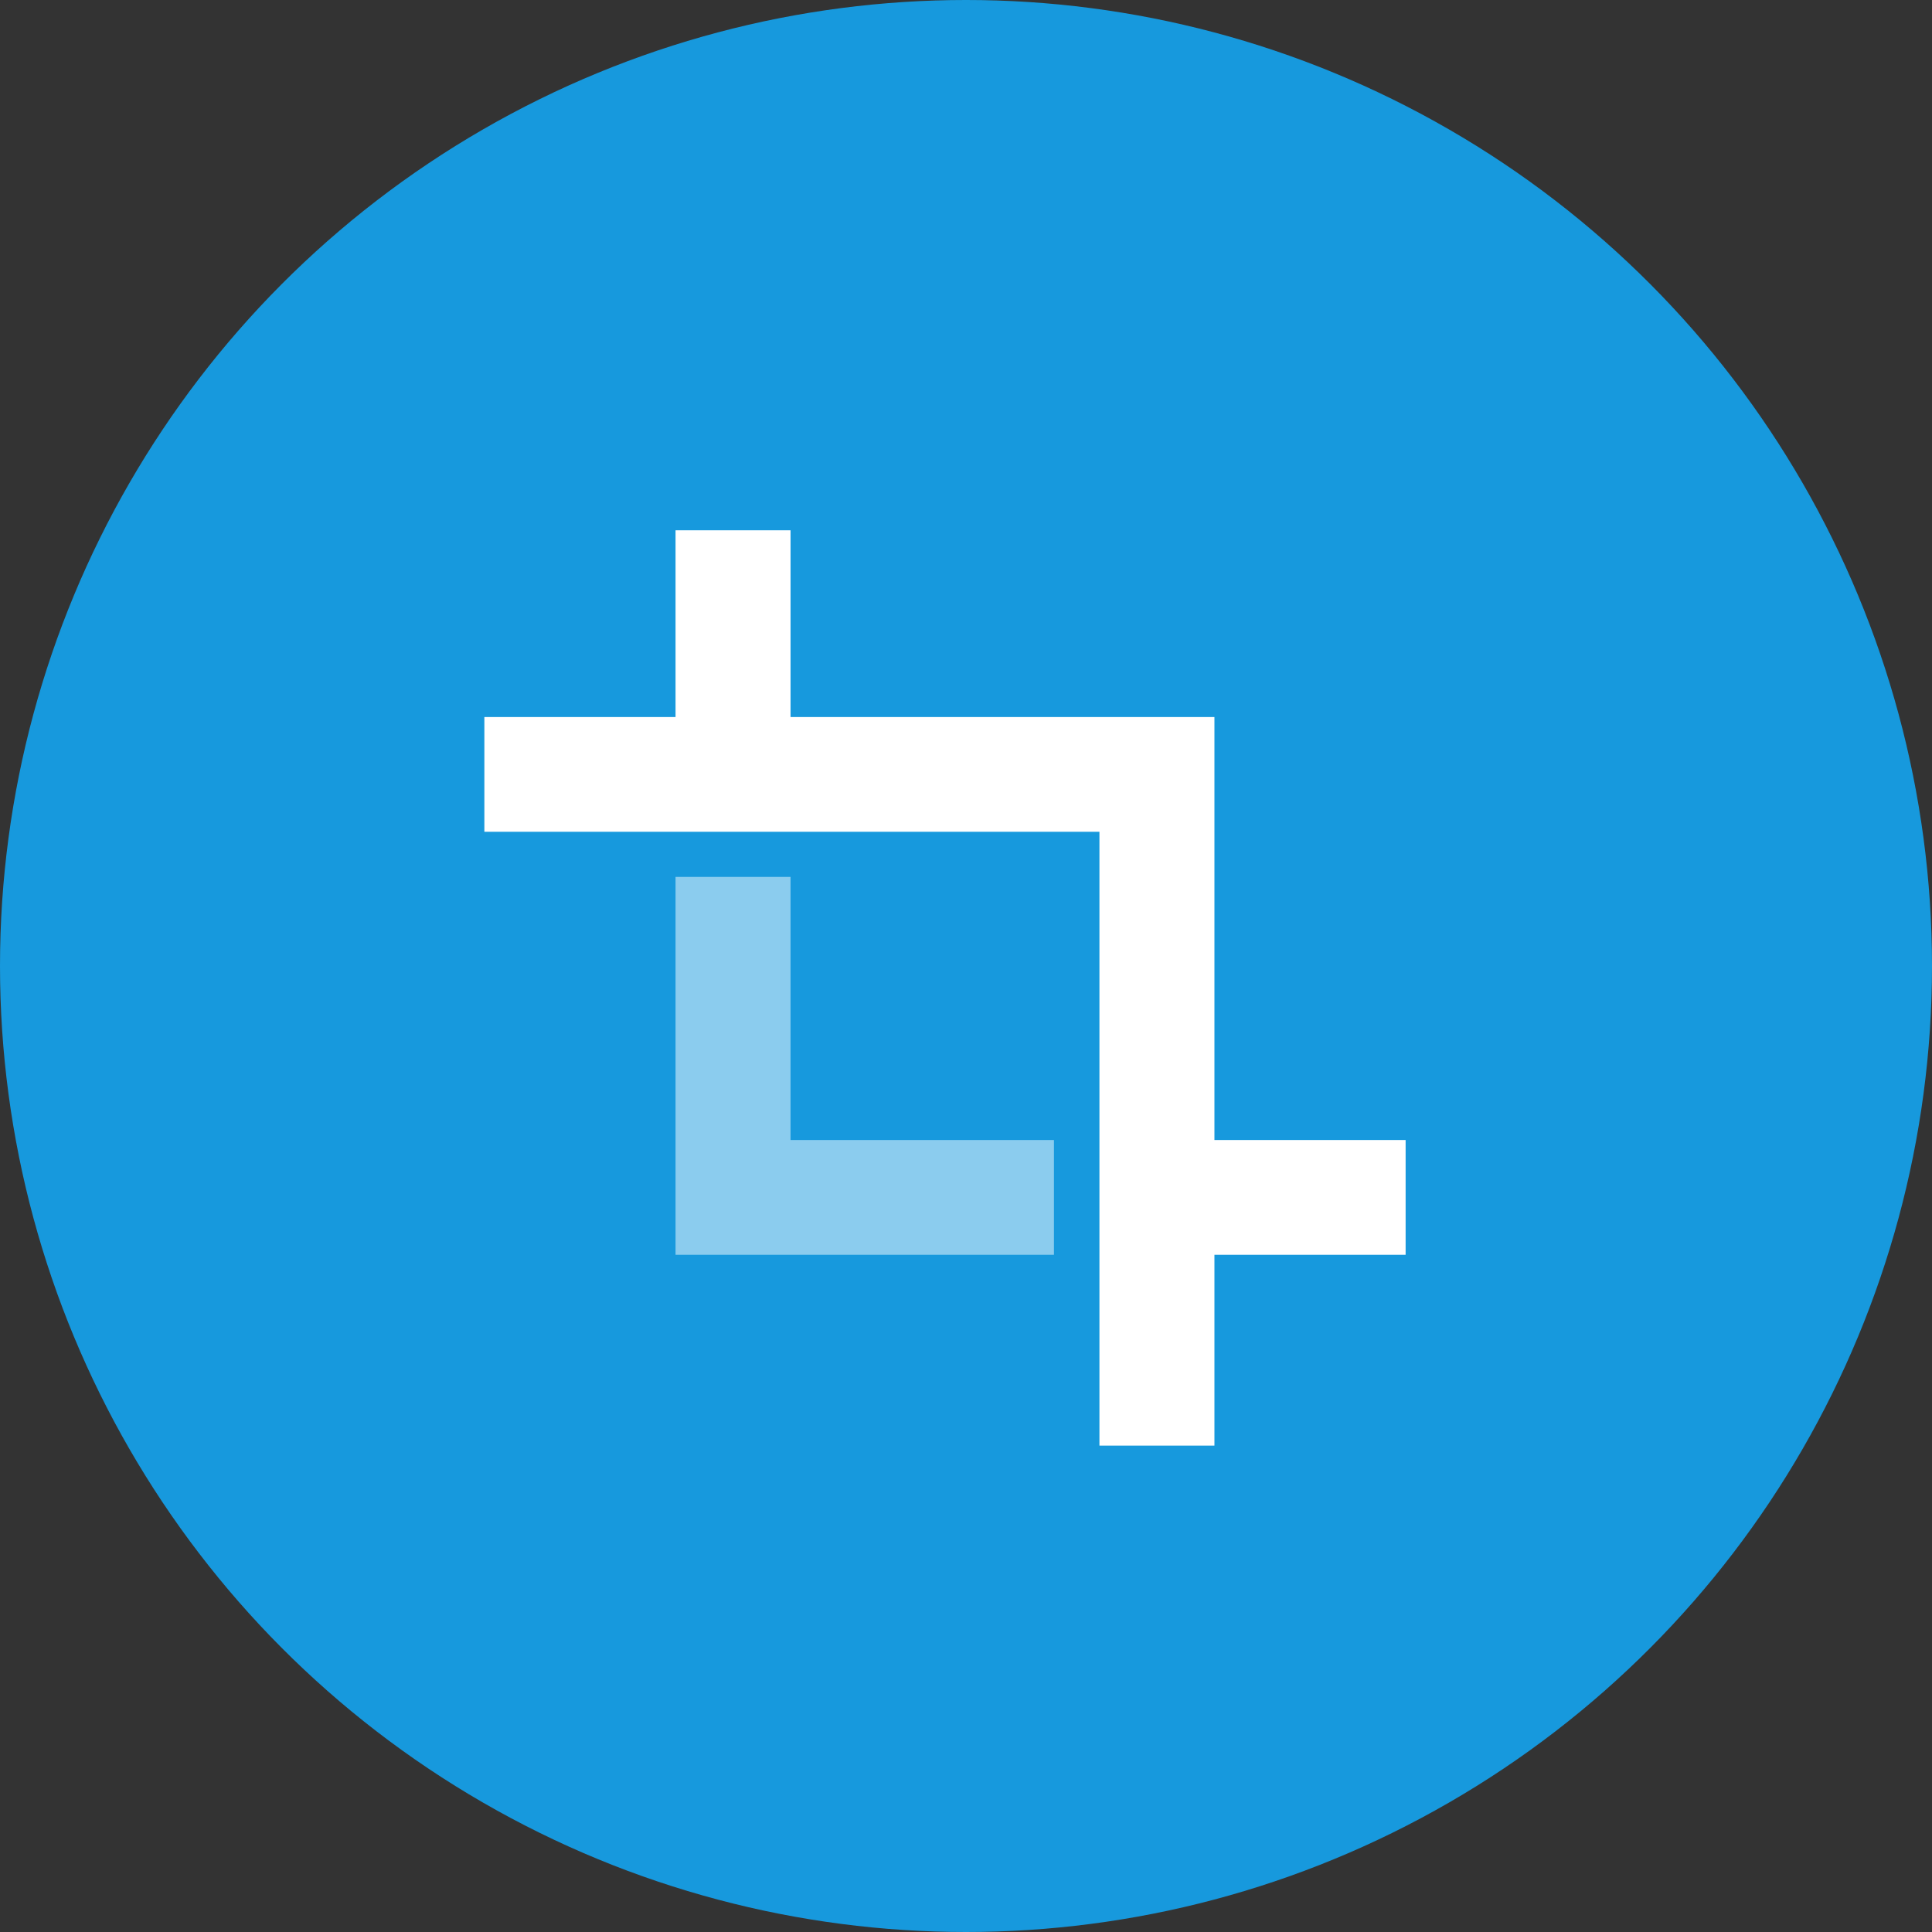
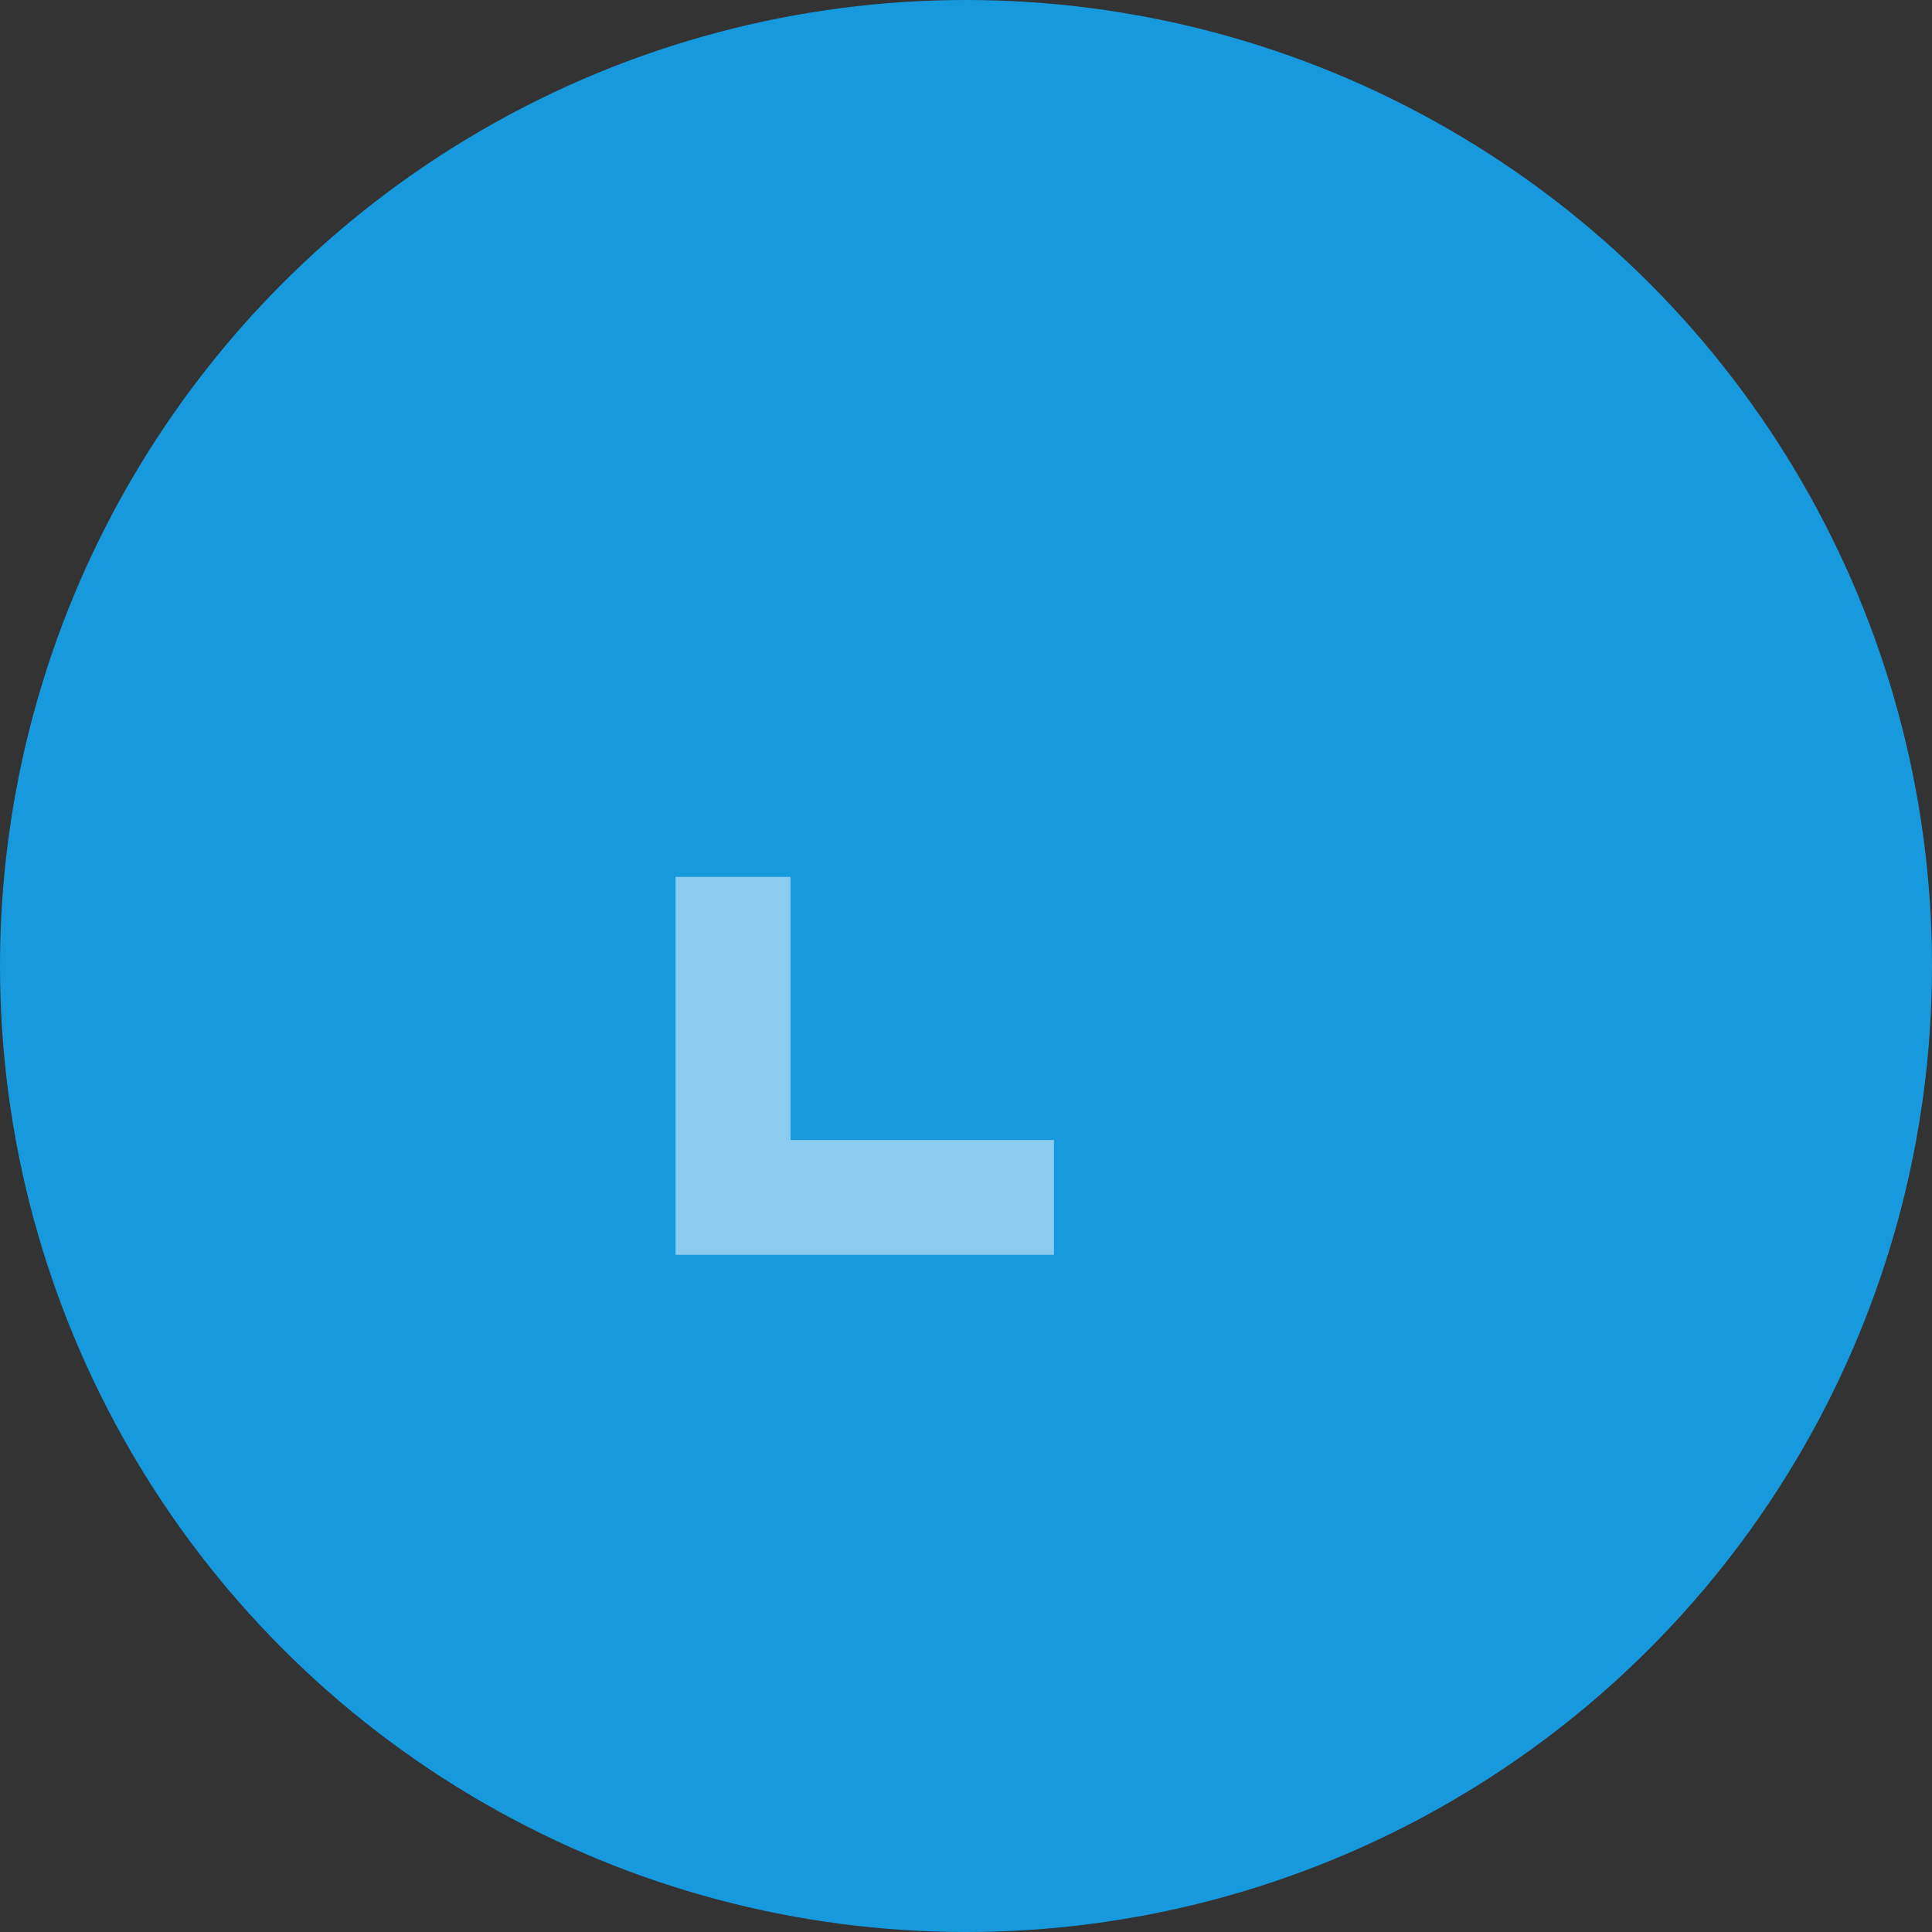
<svg xmlns="http://www.w3.org/2000/svg" width="44px" height="44px" viewBox="0 0 44 44" version="1.1">
  <rect x="0" y="0" width="44" height="44" fill="#333333" stroke="none" />
  <title>Measure your impact</title>
  <desc>Created with Sketch.</desc>
  <defs />
  <g id="Normal-Pages" stroke="none" stroke-width="1" fill="none" fill-rule="evenodd">
    <g id="Icons-Export-For-Pages" transform="translate(-119, -78)">
      <g id="Measure-your-impact" transform="translate(119, 78)">
        <circle id="Oval-2" fill="#1799DD" cx="22" cy="22" r="22" />
        <g id="Group" transform="translate(11, 12)" fill-rule="nonzero" fill="#FFFFFF">
-           <polygon id="Shape" points="16.658 20.923 14.039 20.923 14.039 6.943 0.031 6.943 0.031 4.33 16.658 4.33" />
          <g transform="translate(4.357, 0)">
-             <rect id="Rectangle-path" x="0.028" y="0.077" width="2.619" height="6.487" />
            <polygon id="Shape" opacity="0.5" points="8.646 13.963 2.647 13.963 2.647 7.971 0.028 7.971 0.028 16.577 8.646 16.577" />
-             <rect id="Rectangle-path" x="10.046" y="13.963" width="6.609" height="2.614" />
          </g>
        </g>
      </g>
    </g>
  </g>
</svg>